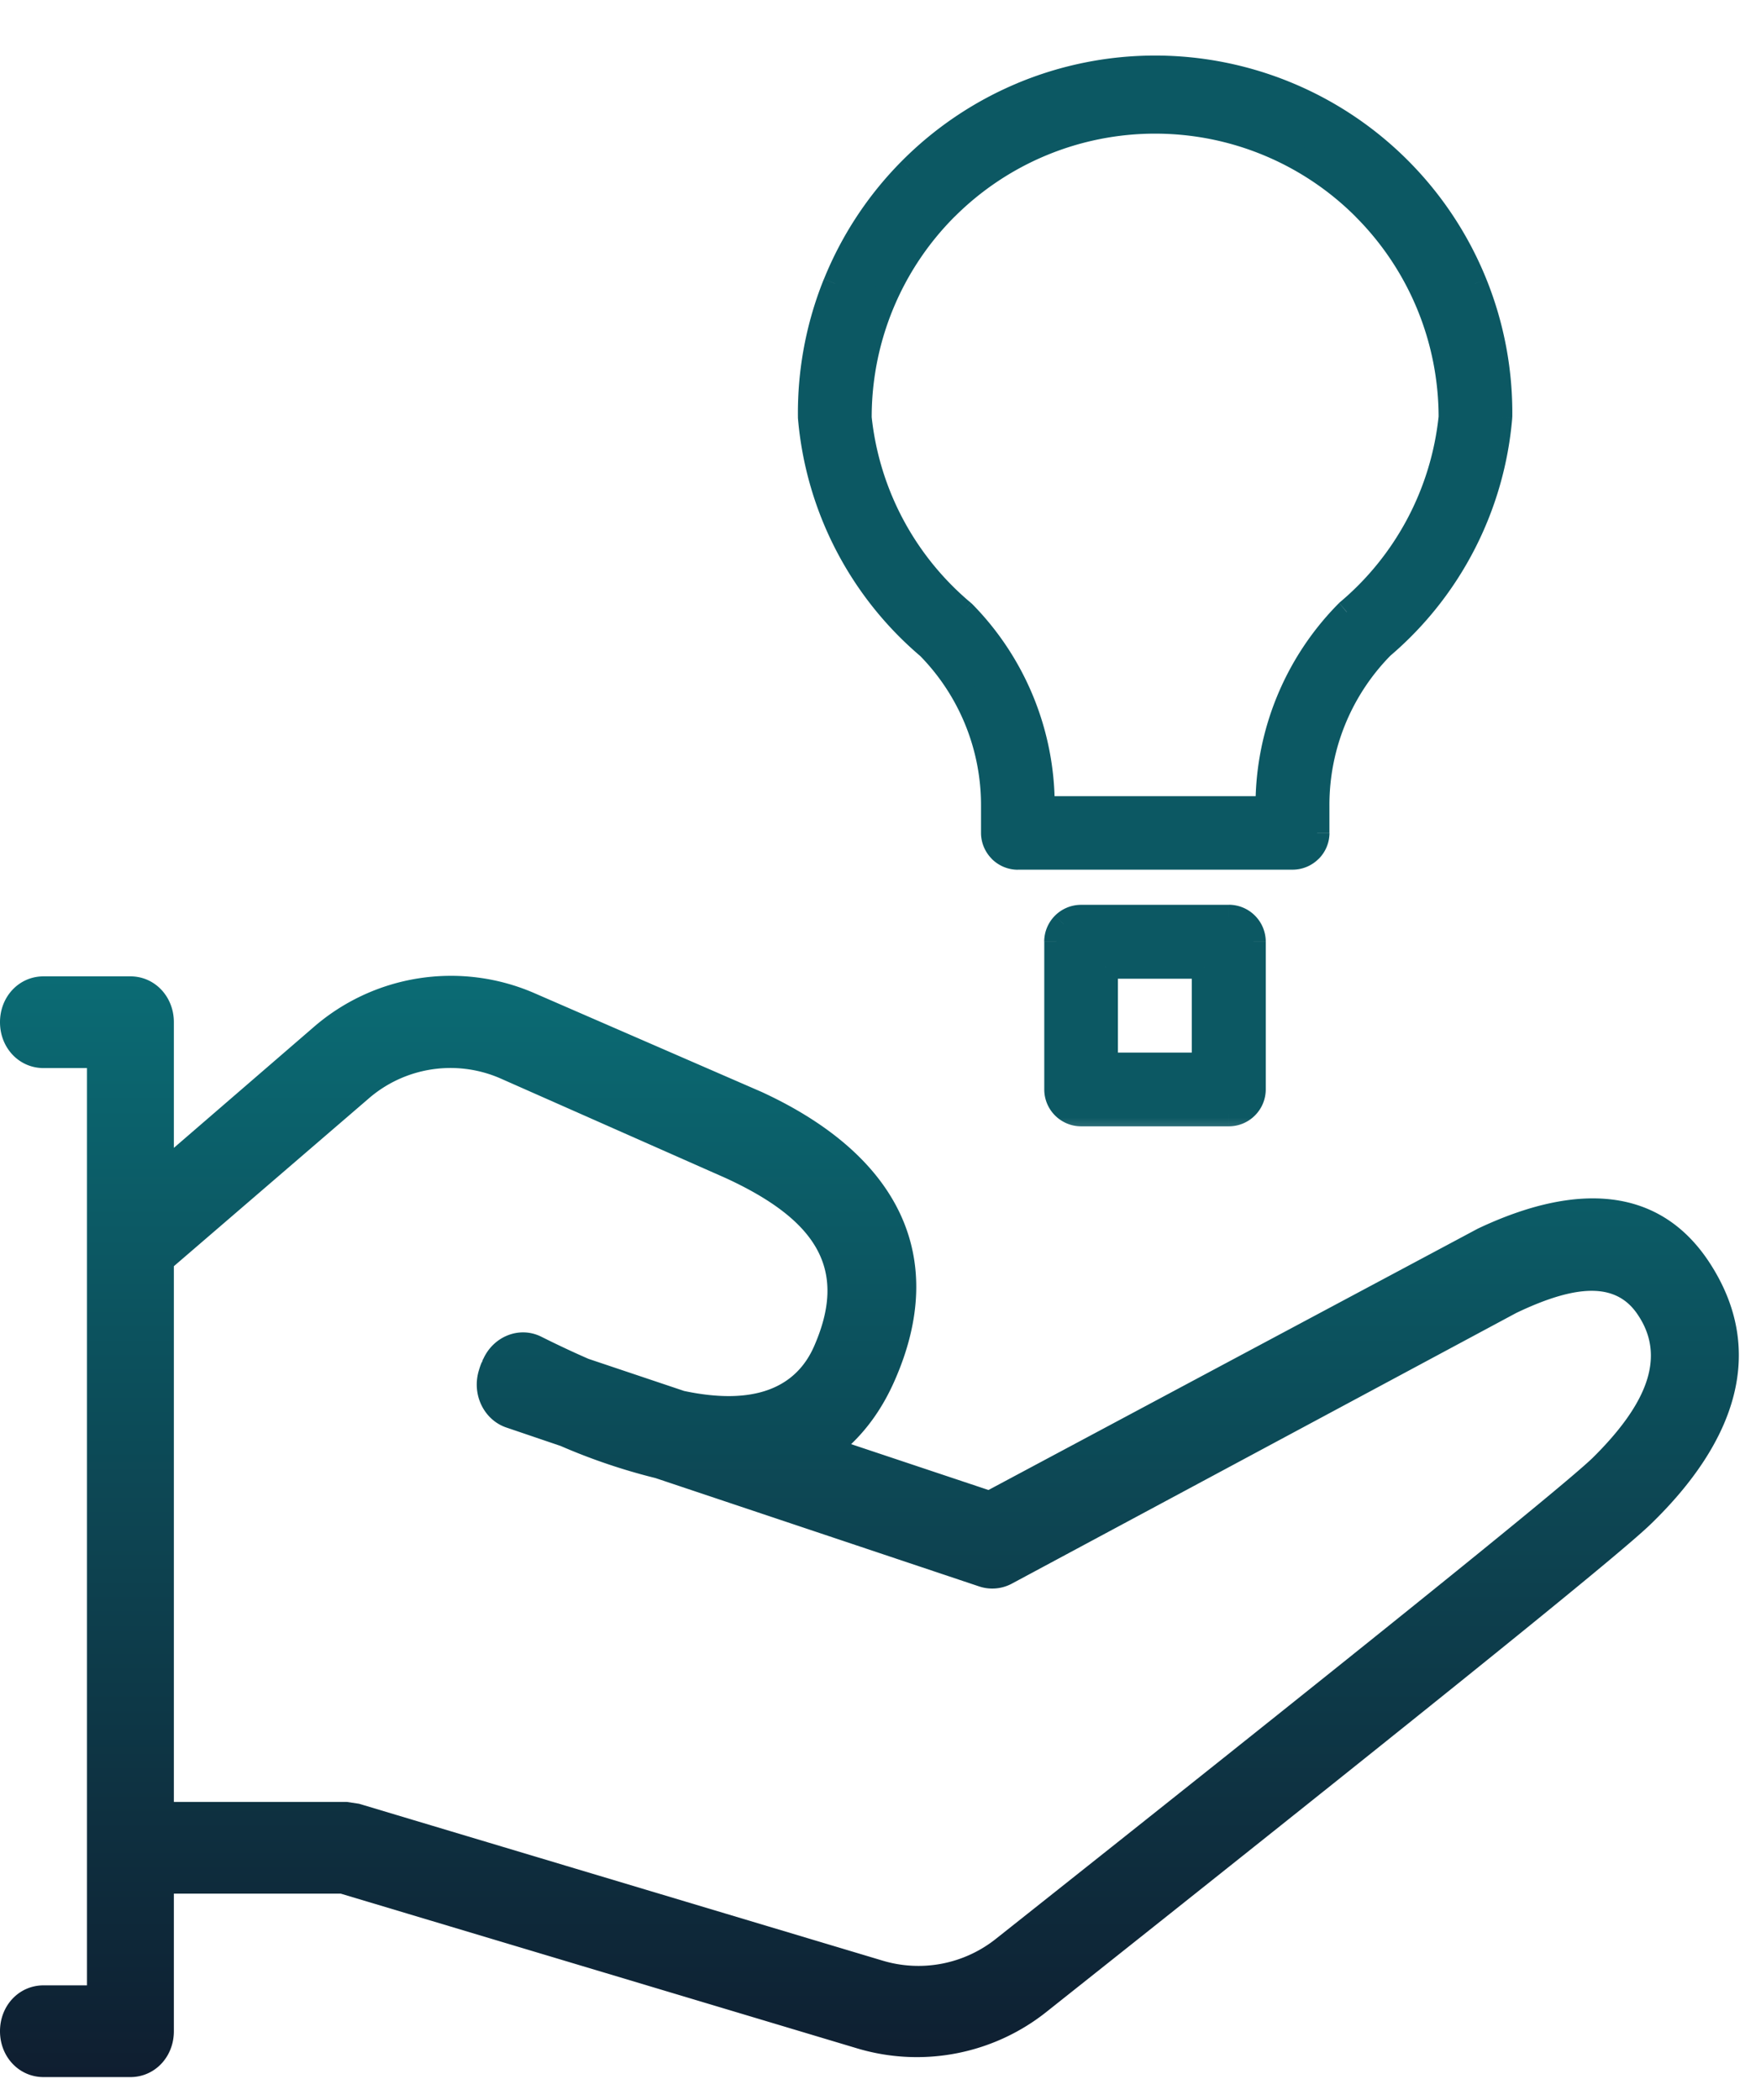
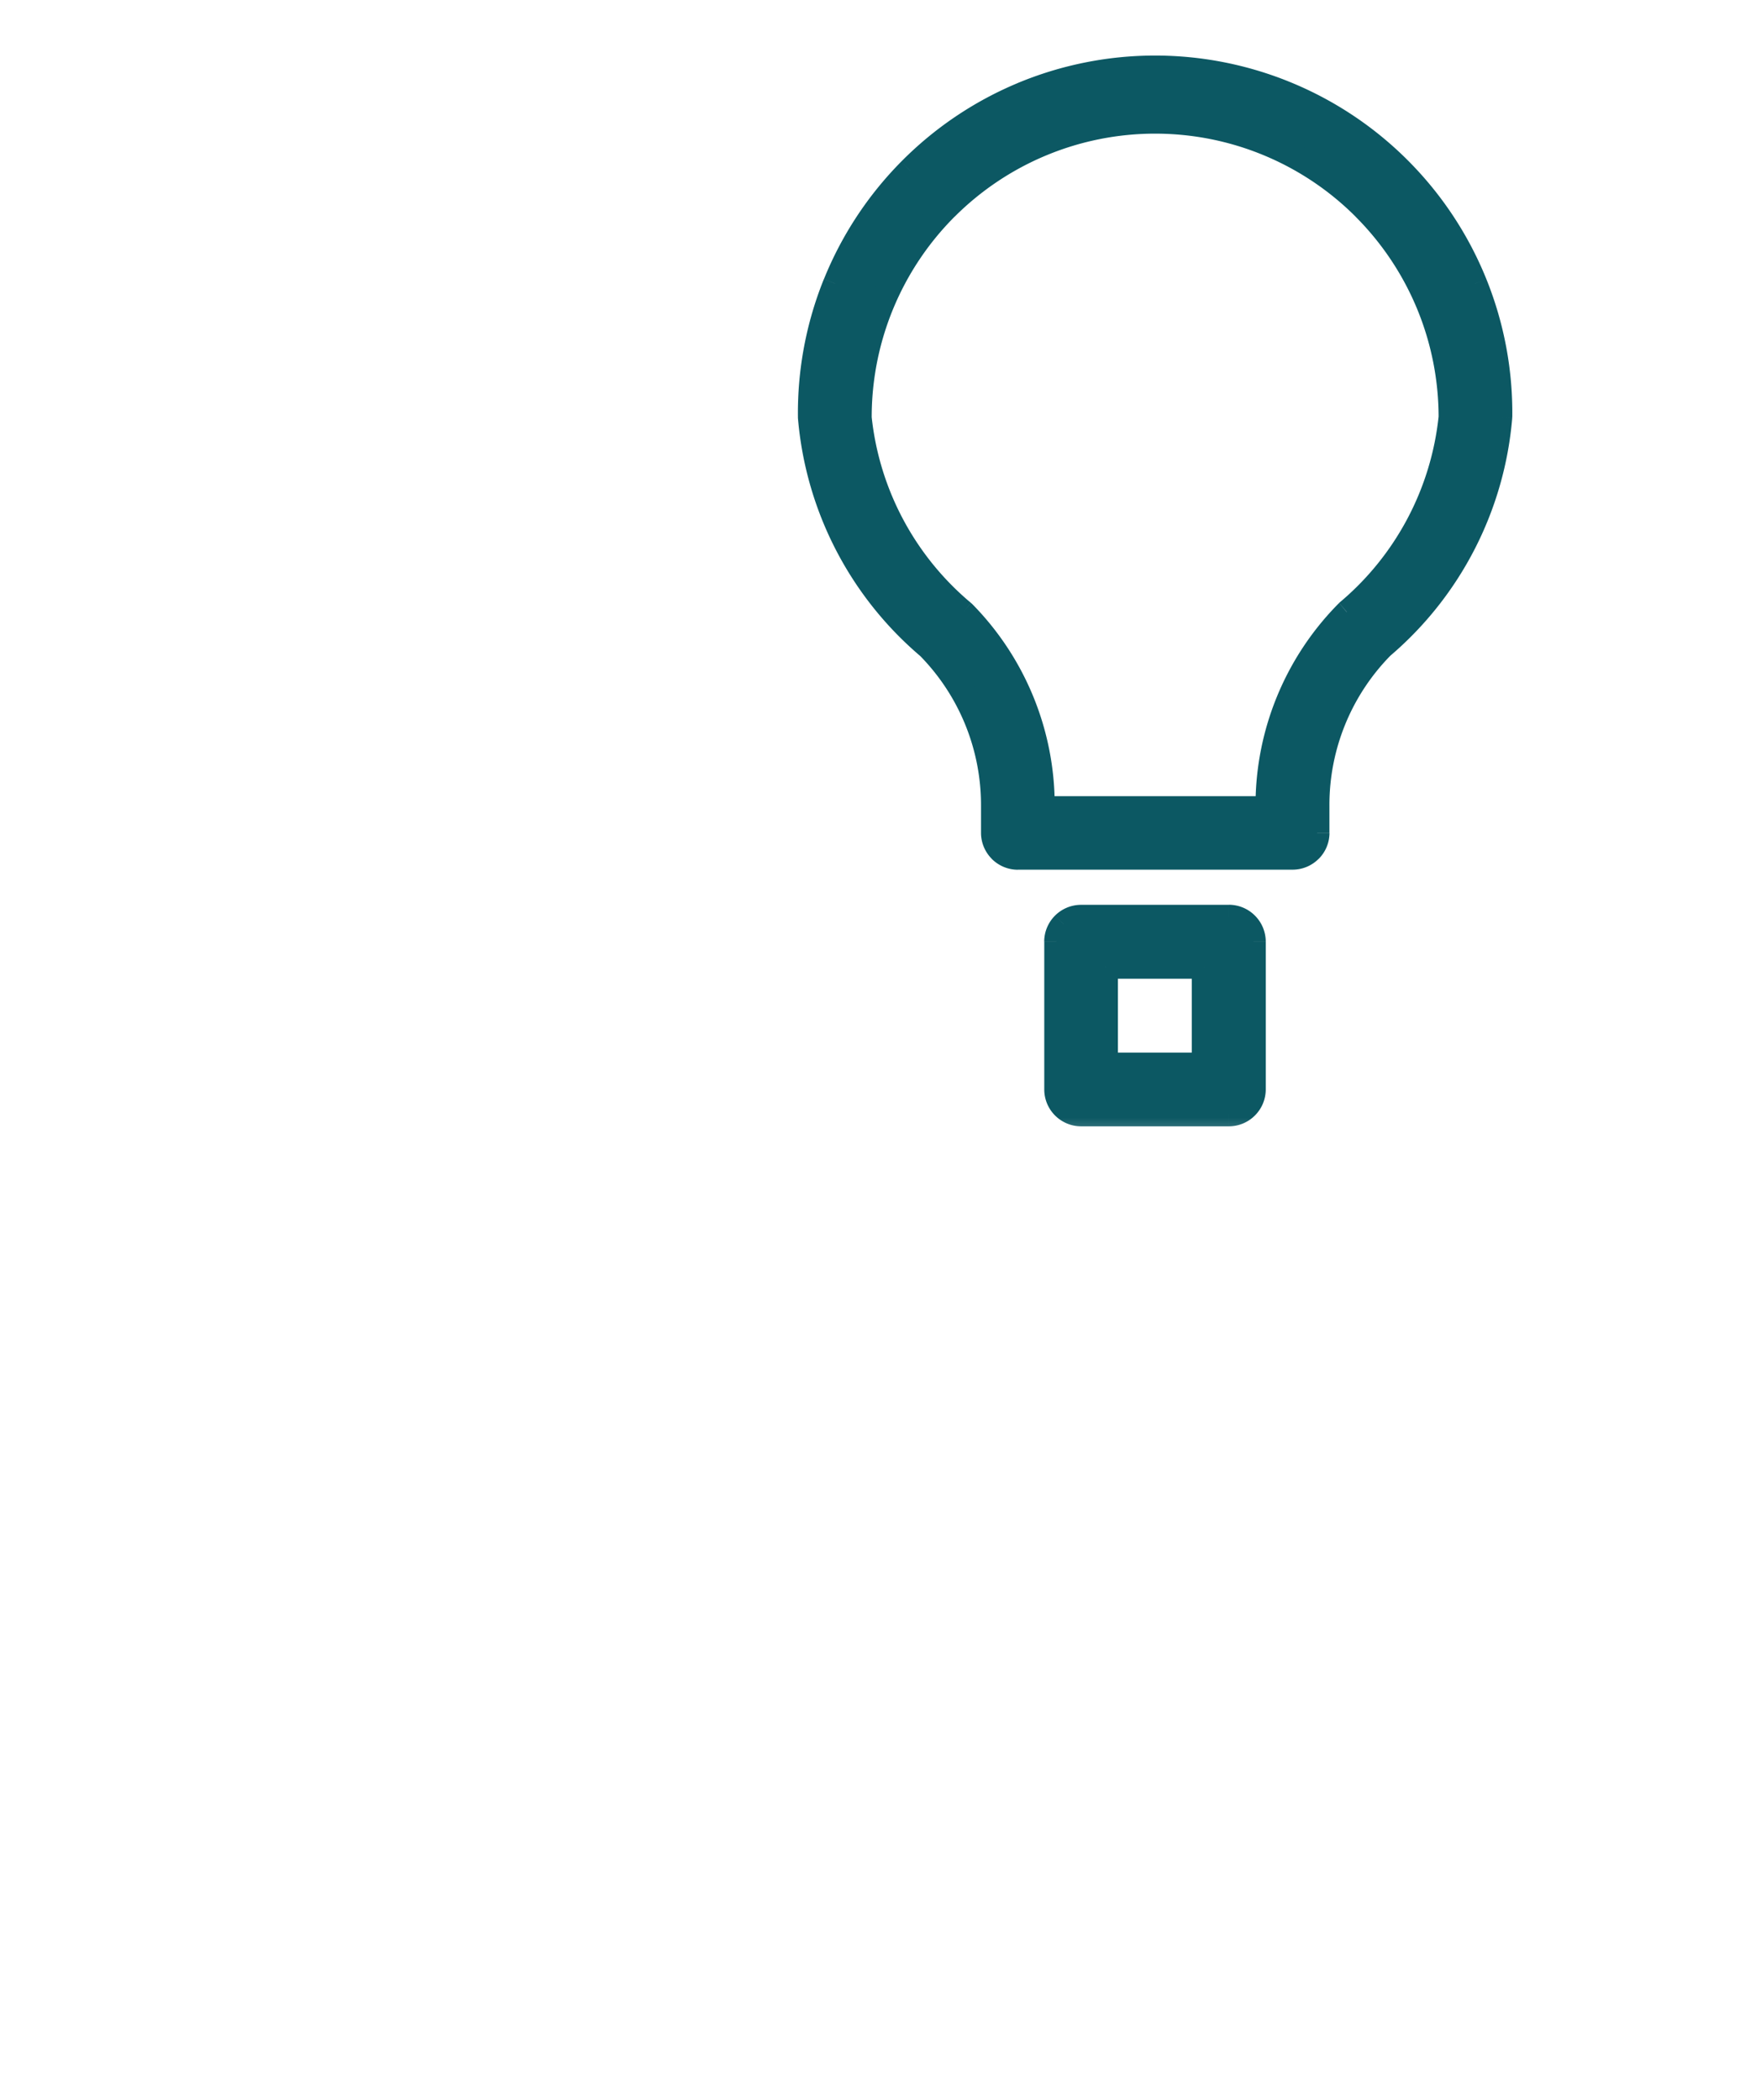
<svg xmlns="http://www.w3.org/2000/svg" width="26" height="31" fill="none">
  <mask id="a" maskUnits="userSpaceOnUse" x="10.961" y="0" width="12" height="17" fill="#000">
    <path fill="#fff" d="M10.961 0h12v17h-12z" />
    <path fill-rule="evenodd" clip-rule="evenodd" d="M19.888 9.04a4.055 4.055 0 0 0-1.17 2.85v.044h-3.326v-.042c0-1.068-.42-2.093-1.17-2.853a4.333 4.333 0 0 1-1.533-2.88 4.365 4.365 0 1 1 8.731 0 4.333 4.333 0 0 1-1.532 2.88ZM12.33 4.187a5.096 5.096 0 0 0-.37 1.968 5 5 0 0 0 1.744 3.393c.615.623.96 1.465.96 2.34v.407a.364.364 0 0 0 .363.363h4.057a.364.364 0 0 0 .363-.364v-.405a3.327 3.327 0 0 1 .957-2.341 5 5 0 0 0 1.742-3.393 5.094 5.094 0 0 0-9.816-1.968Zm5.445 11.532h-1.451V14.27h1.451v1.451Zm.368-2.182H15.96a.364.364 0 0 0-.363.363v2.183a.364.364 0 0 0 .363.364h2.183a.364.364 0 0 0 .364-.364V13.9a.364.364 0 0 0-.364-.363Z" />
  </mask>
  <path fill-rule="evenodd" clip-rule="evenodd" d="M19.888 9.04a4.055 4.055 0 0 0-1.17 2.85v.044h-3.326v-.042c0-1.068-.42-2.093-1.17-2.853a4.333 4.333 0 0 1-1.533-2.88 4.365 4.365 0 1 1 8.731 0 4.333 4.333 0 0 1-1.532 2.88ZM12.33 4.187a5.096 5.096 0 0 0-.37 1.968 5 5 0 0 0 1.744 3.393c.615.623.96 1.465.96 2.34v.407a.364.364 0 0 0 .363.363h4.057a.364.364 0 0 0 .363-.364v-.405a3.327 3.327 0 0 1 .957-2.341 5 5 0 0 0 1.742-3.393 5.094 5.094 0 0 0-9.816-1.968Zm5.445 11.532h-1.451V14.27h1.451v1.451Zm.368-2.182H15.96a.364.364 0 0 0-.363.363v2.183a.364.364 0 0 0 .363.364h2.183a.364.364 0 0 0 .364-.364V13.9a.364.364 0 0 0-.364-.363Z" fill="#0C5863" />
  <path d="M18.717 11.89h-.18v.003l.18-.003Zm1.17-2.85-.115-.139-.006.006-.006.006.128.126Zm-1.169 2.894v.18h.183l-.003-.183-.18.003Zm-3.326 0h-.18v.18h.18v-.18Zm0-.042h-.18.18Zm-1.17-2.853.127-.126-.006-.006-.006-.006-.116.138Zm-1.533-2.88h-.18v.009l.001.009.18-.019Zm1.279-3.088.127.128-.127-.128Zm6.174 0-.128.128.128-.128Zm1.278 3.087.18.019v-.019h-.18Zm-9.459-.002-.18.002v.013l.18-.015Zm.37-1.968.167.067-.167-.067Zm1.374 5.36.128-.126-.006-.005-.006-.005-.116.137Zm.96 2.342h-.18.18Zm4.783 0h.18-.18Zm.957-2.341-.117-.137-.006.005-.005.006.128.126Zm1.742-3.393.18.015v-.013l-.18-.002Zm-.37-1.968-.166.067.167-.067Zm-1.099-1.674.128-.126-.128.126Zm-1.66-1.12.07-.166-.07.166Zm-3.927 0-.07-.166.07.166Zm-1.66 1.12-.128-.126.128.126Zm2.894 13.206h-.18v.18h.18v-.18Zm1.451 0v.18h.18v-.18h-.18Zm-1.451-1.451v-.18h-.18v.18h.18Zm1.451 0h.18v-.18h-.18v.18Zm-2.072-.625.127.127-.127-.127Zm0 2.697.127-.127-.127.127Zm2.697 0-.127-.127.127.127Zm0-2.697-.127.127.127-.127Zm.496-1.754c0-1.02.402-1.999 1.119-2.724l-.256-.253a4.234 4.234 0 0 0-1.223 2.977h.36Zm.001.041v-.044l-.36.006v.044l.36-.006Zm-3.506.183h3.326v-.36h-3.326v.36Zm-.18-.222v.042h.36v-.042h-.36Zm-1.119-2.726a3.874 3.874 0 0 1 1.119 2.726h.36a4.234 4.234 0 0 0-1.223-2.98l-.256.254Zm-1.583-2.99a4.514 4.514 0 0 0 1.596 3.001l.23-.276a4.154 4.154 0 0 1-1.468-2.761l-.358.037Zm1.33-3.232a4.546 4.546 0 0 0-1.33 3.214h.36c0-1.11.44-2.174 1.225-2.96l-.254-.254Zm3.215-1.331a4.545 4.545 0 0 0-3.214 1.331l.254.255a4.185 4.185 0 0 1 2.96-1.226v-.36Zm3.214 1.331a4.546 4.546 0 0 0-3.214-1.331v.36c1.11 0 2.174.44 2.96 1.226l.254-.255ZM21.6 6.158a4.546 4.546 0 0 0-1.331-3.214l-.255.255a4.186 4.186 0 0 1 1.226 2.96h.36Zm-1.597 3.02a4.513 4.513 0 0 0 1.596-3.001l-.358-.037a4.153 4.153 0 0 1-1.469 2.76l.231.276Zm-7.862-3.024a4.912 4.912 0 0 1 .357-1.899l-.334-.135a5.276 5.276 0 0 0-.383 2.038l.36-.004Zm1.68 3.258a4.82 4.82 0 0 1-1.68-3.271l-.36.03a5.18 5.18 0 0 0 1.807 3.515l.233-.274Zm1.023 2.478a3.508 3.508 0 0 0-1.011-2.468l-.256.253c.582.59.908 1.386.907 2.215h.36Zm0 .405v-.405h-.36v.405h.36Zm.054.13a.184.184 0 0 1-.054-.13h-.36c0 .145.058.283.16.385l.254-.255Zm.13.054a.184.184 0 0 1-.13-.054l-.255.255c.102.102.24.16.385.16v-.36Zm4.057 0h-4.057v.36h4.057v-.36Zm.13-.054a.184.184 0 0 1-.13.054v.36a.543.543 0 0 0 .384-.16l-.254-.254Zm.053-.13c0 .05-.019.096-.053.13l.254.255a.543.543 0 0 0 .16-.384h-.36Zm0-.405v.405h.36v-.405h-.36Zm1.009-2.467a3.507 3.507 0 0 0-1.009 2.467h.36a3.147 3.147 0 0 1 .905-2.215l-.256-.252Zm1.691-3.282a4.82 4.82 0 0 1-1.68 3.27l.233.275a5.18 5.18 0 0 0 1.806-3.515l-.359-.03Zm-.357-1.886c.243.603.364 1.248.357 1.899l.36.004a5.274 5.274 0 0 0-.383-2.038l-.334.135ZM20.55 2.64a4.913 4.913 0 0 1 1.06 1.615l.335-.135a5.274 5.274 0 0 0-1.139-1.732l-.256.252Zm-1.601-1.08c.6.25 1.144.618 1.601 1.08l.256-.252a5.274 5.274 0 0 0-1.719-1.16l-.138.332Zm-1.895-.38c.65 0 1.295.13 1.895.38l.138-.332A5.273 5.273 0 0 0 17.054.82v.36Zm-1.894.38c.6-.25 1.244-.38 1.894-.38V.82c-.697 0-1.389.139-2.033.408l.14.332Zm-1.6 1.08a4.914 4.914 0 0 1 1.601-1.08l-.139-.332a5.274 5.274 0 0 0-1.718 1.16l.256.252Zm-1.061 1.615a4.912 4.912 0 0 1 1.06-1.615l-.255-.252a5.274 5.274 0 0 0-1.139 1.732l.334.135ZM16.325 15.9h1.451v-.36h-1.451v.36Zm-.18-1.631v1.451h.36v-1.45h-.36Zm1.631-.18h-1.451v.36h1.451v-.36Zm.18 1.631v-1.45h-.36v1.451h.36Zm-1.995-2.002h2.183v-.36h-2.183v.36Zm-.13.053a.183.183 0 0 1 .13-.053v-.36a.544.544 0 0 0-.384.159l.255.254Zm-.053.13c0-.048.019-.095.053-.13l-.254-.254a.544.544 0 0 0-.16.384h.36Zm0 2.183v-2.183h-.36v2.183h.36Zm.053.13a.184.184 0 0 1-.053-.13h-.36c0 .144.057.282.159.384l.254-.254Zm.13.054a.184.184 0 0 1-.13-.054l-.254.254c.102.102.24.16.384.16v-.36Zm2.183 0h-2.183v.36h2.183v-.36Zm.13-.054a.184.184 0 0 1-.13.054v.36a.543.543 0 0 0 .384-.16l-.254-.254Zm.054-.13c0 .049-.02.095-.054.13l.254.254a.543.543 0 0 0 .16-.384h-.36Zm0-2.183v2.183h.36v-2.183h-.36Zm-.054-.13a.184.184 0 0 1 .054.13h.36a.544.544 0 0 0-.16-.384l-.254.254Zm-.13-.053c.049 0 .095.019.13.053l.254-.254a.544.544 0 0 0-.384-.16v.36Z" fill="#0C5863" mask="url(#a)" />
-   <path d="M2.567 27.956v2.031c0 .38-.282.677-.642.677H.642c-.36 0-.642-.298-.642-.677 0-.38.282-.677.642-.677h.642V15.768H.642c-.36 0-.642-.298-.642-.677 0-.379.282-.677.642-.677h1.283c.36 0 .642.298.642.677v1.855l2.054-1.774a3.093 3.093 0 0 1 3.26-.514l3.363 1.462c2.028.935 2.772 2.438 1.963 4.266-.167.38-.385.69-.641.934l2.028.677 3.613-1.93 3.613-1.929c1.489-.704 2.682-.596 3.401.474.886 1.327.398 2.681-.847 3.887-.513.5-3.876 3.195-8.908 7.19a3.074 3.074 0 0 1-2.798.555l-7.637-2.288H2.567Zm0-1.354h2.554l.18.027 7.727 2.315a1.837 1.837 0 0 0 1.681-.325c4.954-3.927 8.343-6.649 8.805-7.096.822-.812 1.078-1.503.668-2.112-.296-.447-.835-.488-1.797-.027l-7.445 3.995a.613.613 0 0 1-.488.04l-4.774-1.598a8.866 8.866 0 0 1-1.4-.474l-.795-.27c-.334-.109-.526-.488-.41-.854a.883.883 0 0 1 .038-.108c.013-.013.013-.04.025-.054.154-.338.54-.488.86-.325.244.122.475.23.693.325l1.412.474c1.027.217 1.656-.04 1.926-.677.462-1.07.102-1.815-1.31-2.465L7.38 15.917a1.844 1.844 0 0 0-1.95.312l-2.863 2.464v7.909Z" fill="url(#b)" />
  <defs>
    <linearGradient id="b" x1="14.038" y1="6.374" x2="14.038" y2="32.103" gradientUnits="userSpaceOnUse">
      <stop offset=".182" stop-color="#0A7B82" />
      <stop offset="1" stop-color="#0F172A" />
    </linearGradient>
  </defs>
</svg>